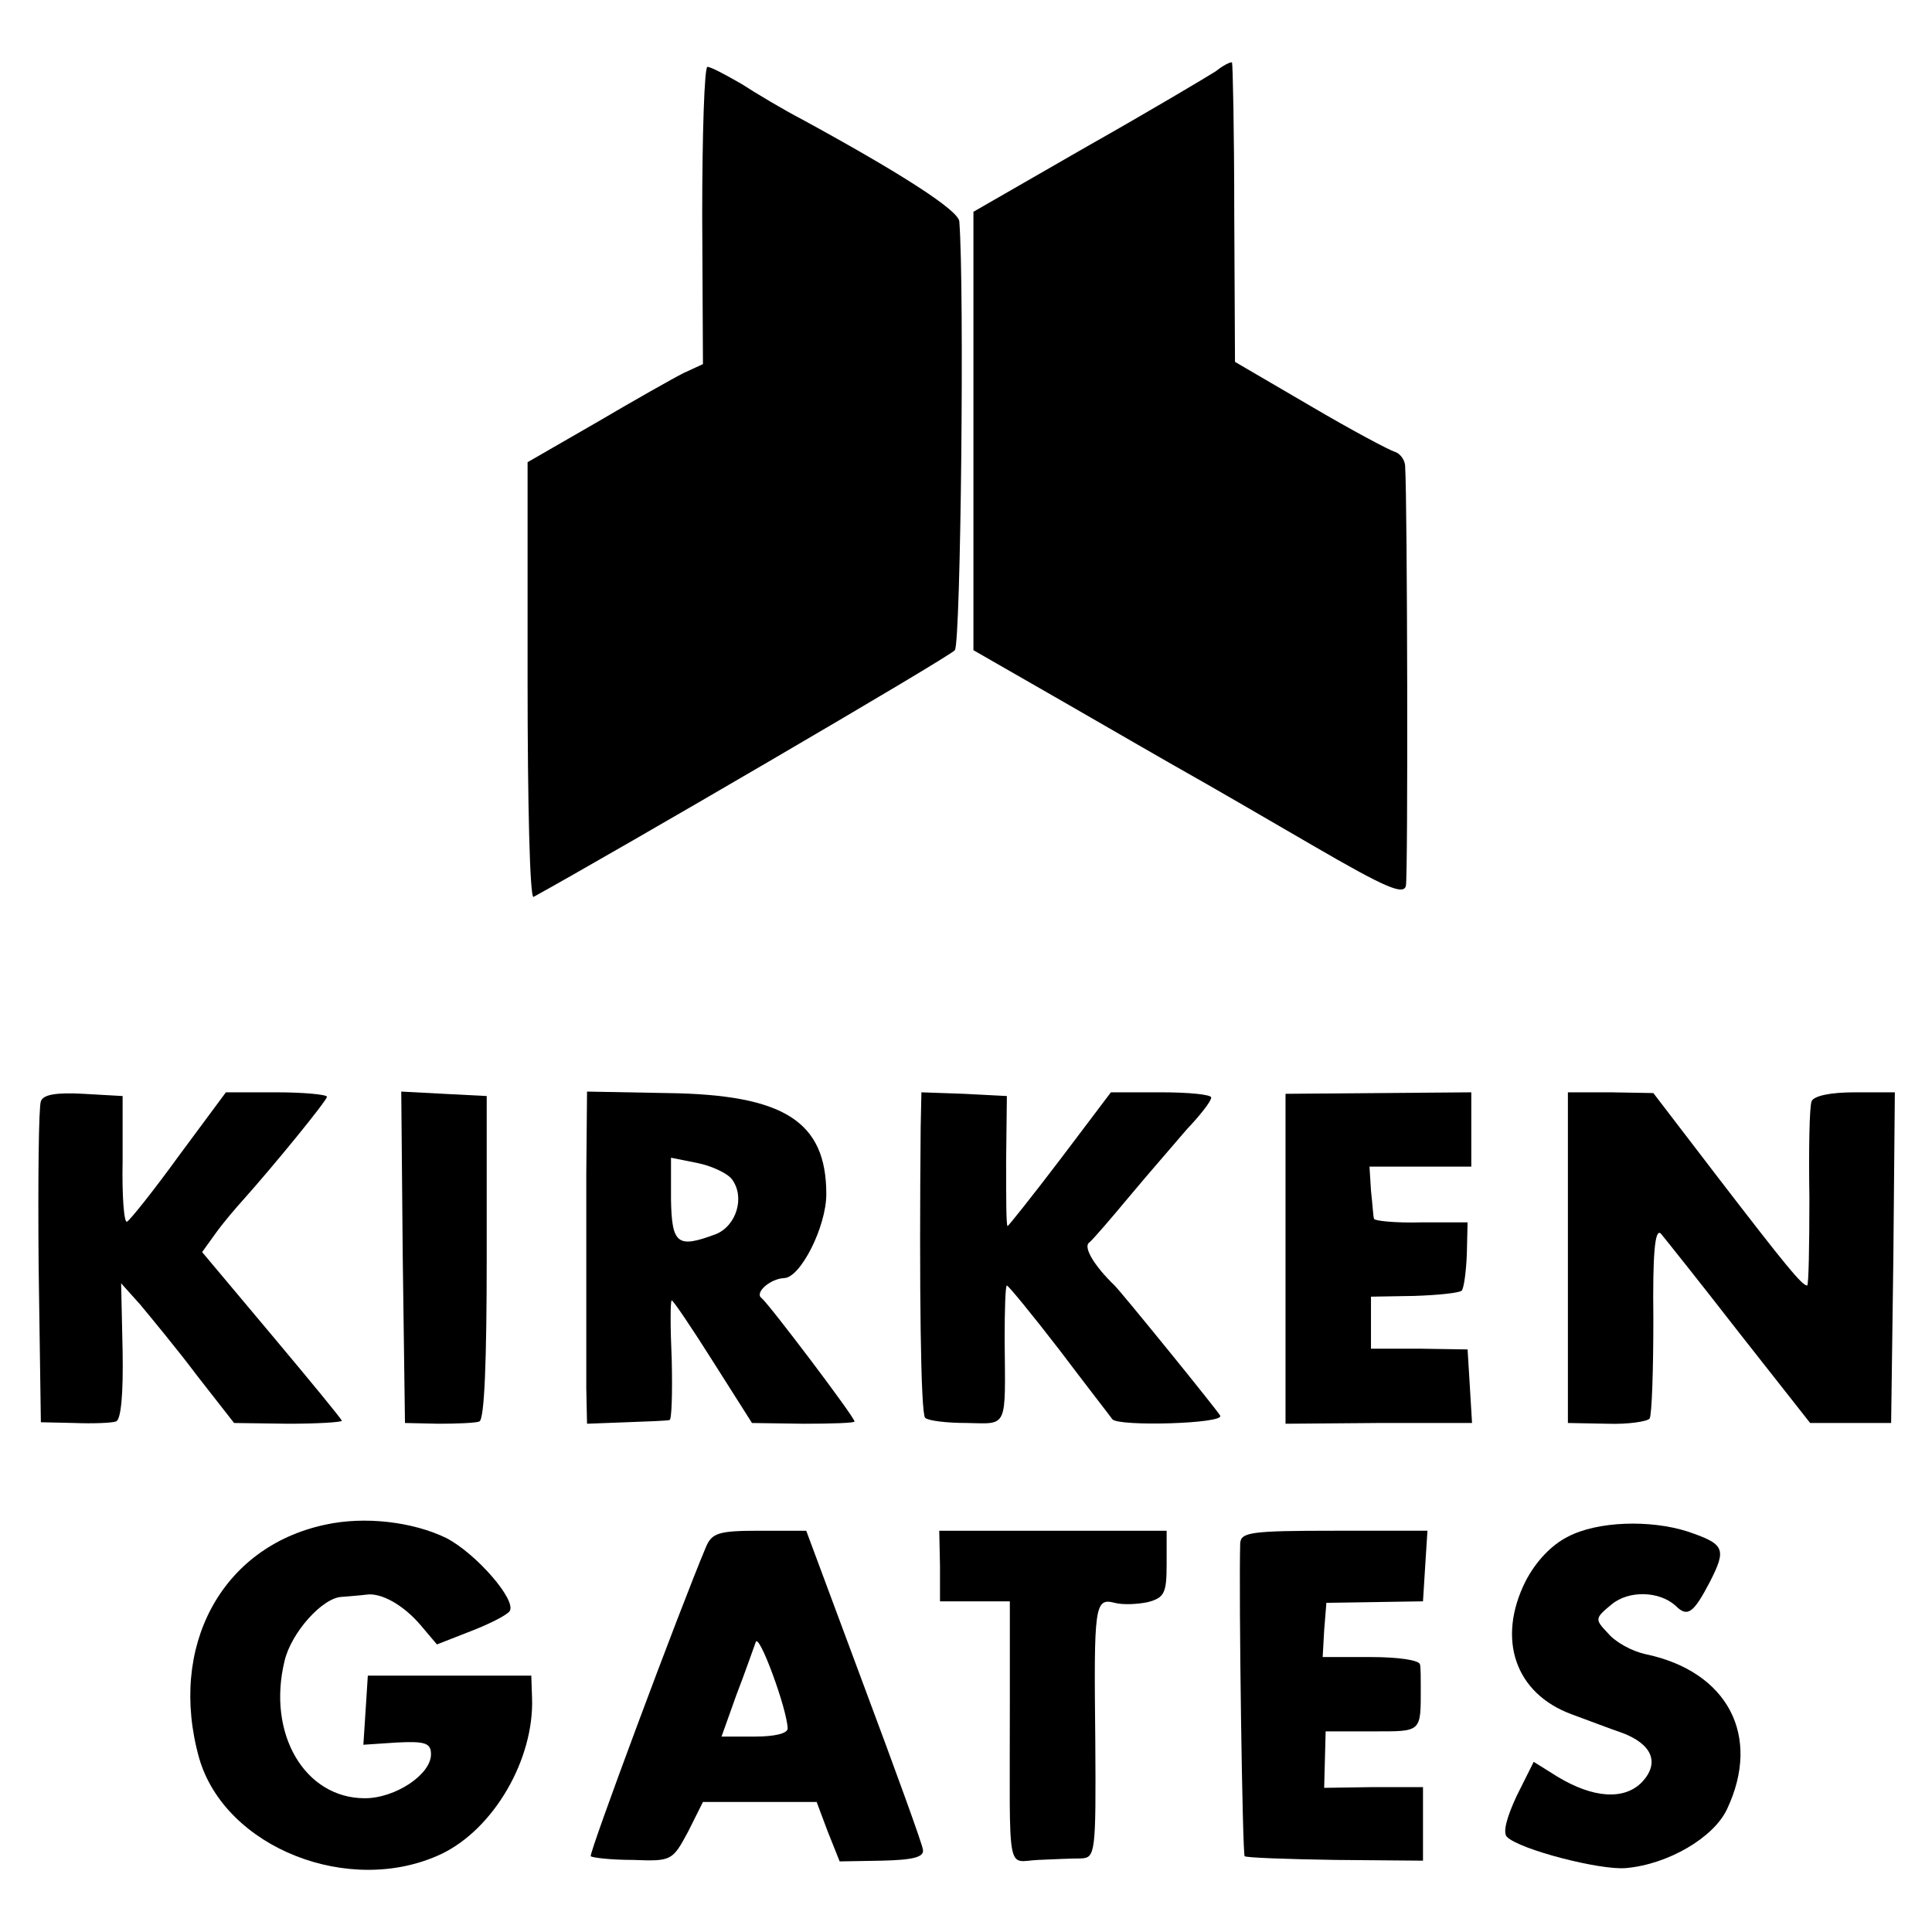
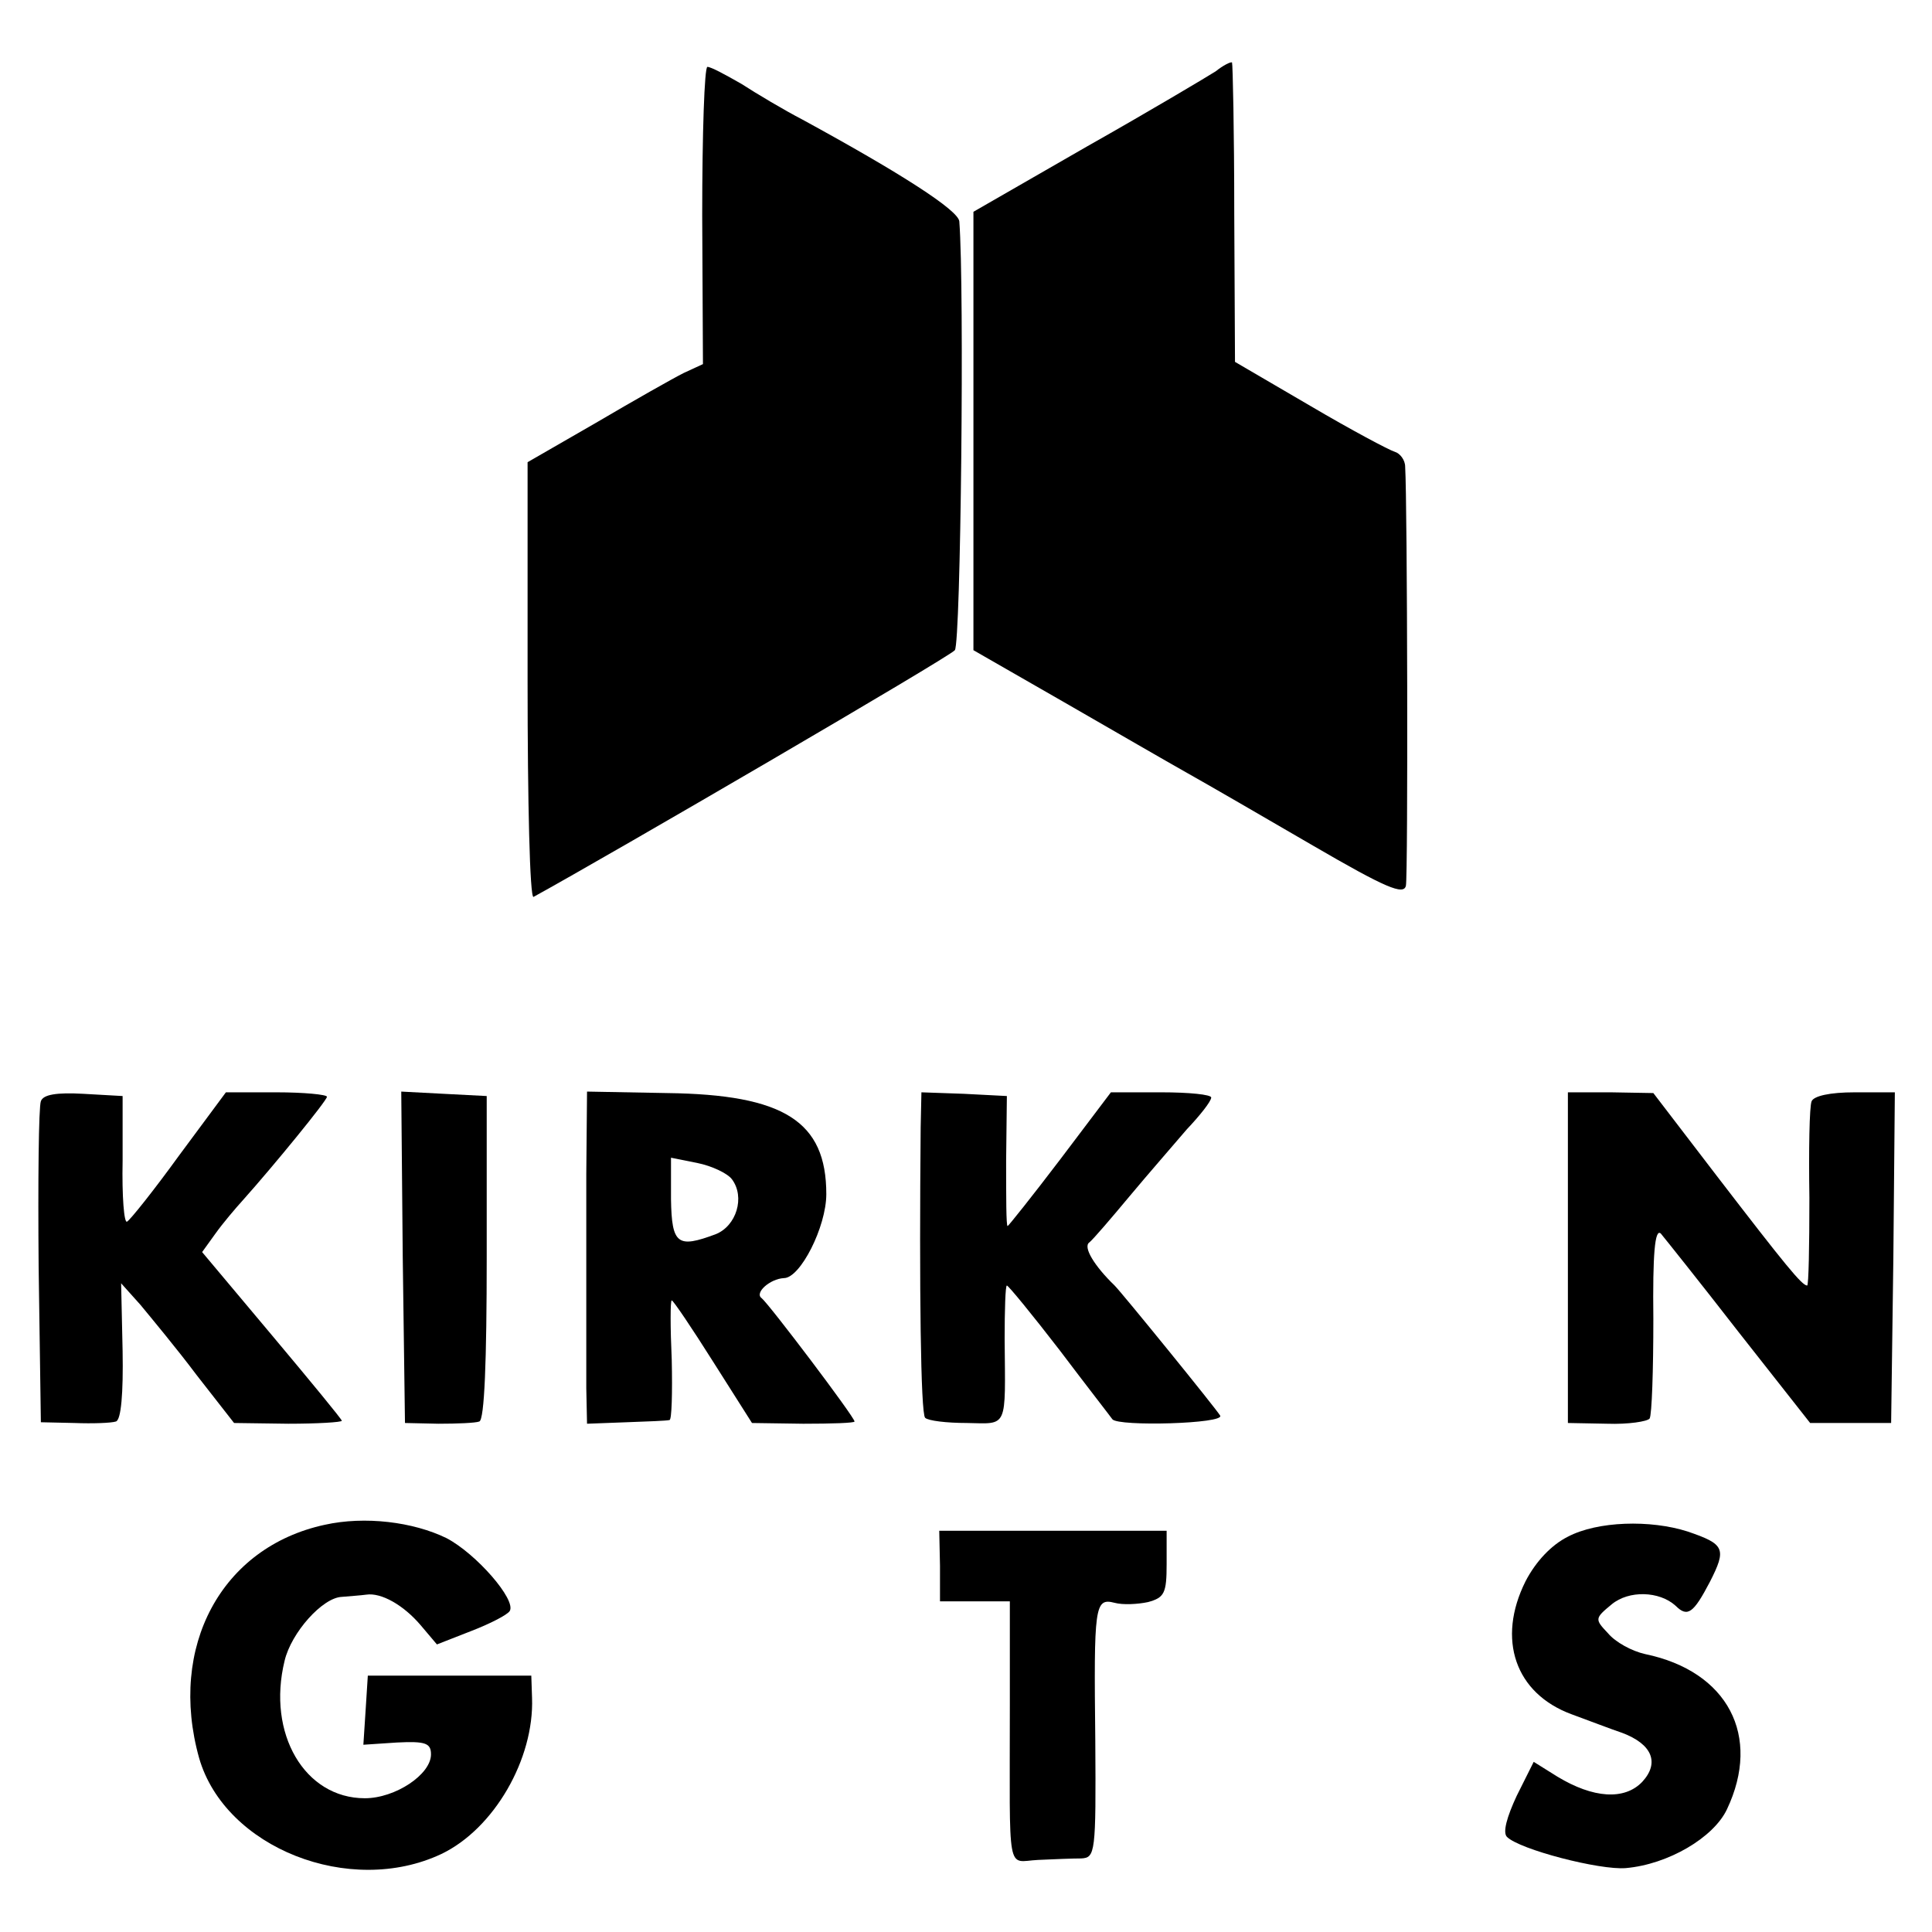
<svg xmlns="http://www.w3.org/2000/svg" version="1.0" width="260pt" height="260pt" viewBox="0 0 260 260" preserveAspectRatio="xMidYMid meet">
  <g transform="translate(0,260) scale(0.1,-0.1)" fill="#000000" stroke="none">
    <path d="M1636 2504 c-11 -7 -88 -53 -173 -101 l-153 -88 0 -295 0 -295 122 -70 c66 -38 142 -82 167 -96 25 -14 101 -58 168 -97 98 -57 122 -67 125 -54 3 15 2 515 -1 564 0 9 -7 18 -14 20 -7 2 -58 29 -114 62 l-101 59 -1 200 c0 110 -2 201 -3 203 -2 1 -12 -4 -22 -12z" />
    <path d="M945 2310 l1 -200 -26 -12 c-14 -7 -67 -37 -118 -67 l-92 -53 0 -295 c0 -162 3 -292 8 -290 102 56 560 323 567 332 8 10 13 487 6 577 -1 15 -79 65 -211 137 -25 13 -62 35 -82 48 -21 12 -41 23 -46 23 -4 0 -7 -90 -7 -200z" />
    <path d="M55 1118 c-3 -8 -4 -108 -3 -223 l3 -209 45 -1 c25 -1 50 0 56 2 7 2 10 38 9 95 l-2 91 26 -29 c14 -17 49 -59 76 -95 l50 -64 73 -1 c39 0 72 2 72 4 0 2 -42 53 -94 115 l-94 112 18 25 c10 14 27 34 37 45 42 47 113 134 113 139 0 3 -31 6 -68 6 l-68 0 -63 -85 c-34 -47 -66 -87 -70 -89 -4 -3 -7 34 -6 82 l0 87 -53 3 c-36 2 -54 -1 -57 -10z" />
    <path d="M542 908 l3 -223 45 -1 c25 0 50 1 55 3 7 2 10 82 10 221 l0 217 -58 3 -57 3 2 -223z" />
    <path d="M789 1020 c0 -60 0 -139 0 -175 0 -36 0 -87 0 -113 l1 -48 53 2 c28 1 55 2 58 3 3 0 4 37 3 81 -2 44 -2 80 0 80 2 0 27 -37 56 -83 l52 -82 69 -1 c38 0 69 1 69 3 0 6 -115 158 -125 166 -10 7 11 26 30 27 22 0 57 69 57 113 0 98 -57 134 -214 136 l-108 2 -1 -111z m196 -7 c18 -24 6 -63 -22 -74 -51 -19 -59 -14 -60 47 l0 56 35 -7 c20 -4 41 -14 47 -22z" />
    <path d="M1239 1083 c-2 -216 0 -385 6 -391 4 -4 29 -7 56 -7 56 -1 52 -9 51 113 0 39 1 72 3 72 2 0 34 -39 71 -87 37 -49 69 -90 71 -93 8 -10 152 -6 145 5 -6 10 -132 165 -142 175 -27 26 -43 52 -34 58 5 4 29 32 54 62 25 30 60 70 77 90 18 19 33 38 33 43 0 4 -30 7 -67 7 l-68 0 -68 -90 c-38 -50 -70 -90 -71 -90 -2 0 -2 39 -2 88 l1 87 -58 3 -57 2 -1 -47z" />
-     <path d="M1730 906 l0 -222 125 1 126 0 -3 50 -3 49 -65 1 -65 0 0 35 0 35 58 1 c32 1 60 4 64 7 3 3 6 25 7 49 l1 43 -62 0 c-35 -1 -64 2 -64 5 -1 3 -2 20 -4 38 l-2 32 68 0 69 0 0 50 0 50 -125 -1 -125 -1 0 -222z" />
    <path d="M2110 907 l0 -222 53 -1 c28 -1 54 3 57 7 3 5 5 65 5 134 -1 87 2 122 10 115 5 -6 53 -66 105 -133 l96 -122 54 0 55 0 3 223 2 222 -54 0 c-34 0 -55 -5 -58 -12 -3 -7 -4 -66 -3 -130 0 -65 -1 -118 -3 -118 -7 0 -29 27 -122 148 l-85 111 -57 1 -58 0 0 -223z" />
    <path d="M437 548 c-139 -30 -211 -164 -169 -314 35 -121 203 -187 326 -129 71 34 125 128 122 210 l-1 30 -110 0 -110 0 -3 -47 -3 -46 45 3 c39 2 46 -1 46 -16 0 -27 -48 -59 -89 -59 -81 0 -132 87 -108 185 9 38 51 85 77 86 11 1 26 2 33 3 20 3 50 -14 73 -41 l22 -26 46 18 c26 10 49 22 52 27 9 15 -45 77 -85 98 -45 22 -110 30 -164 18z" />
    <path d="M2110 532 c-22 -11 -43 -33 -57 -60 -39 -78 -14 -151 62 -179 22 -8 53 -20 68 -25 40 -15 51 -40 27 -66 -24 -25 -66 -22 -114 7 l-32 20 -23 -46 c-13 -28 -19 -49 -13 -55 17 -17 125 -45 160 -42 57 5 118 41 136 79 47 99 1 186 -110 209 -18 4 -40 16 -50 28 -18 19 -18 20 5 39 23 19 64 18 86 -2 16 -16 24 -10 46 32 23 45 20 51 -30 68 -50 16 -121 14 -161 -7z" />
-     <path d="M950 518 c-35 -83 -158 -413 -155 -416 2 -2 27 -5 57 -5 52 -2 53 -1 74 38 l20 40 77 0 76 0 15 -40 16 -40 57 1 c43 1 57 5 55 15 -1 8 -37 107 -80 222 l-77 207 -63 0 c-55 0 -64 -3 -72 -22z m110 -244 c0 -7 -18 -11 -44 -11 l-45 0 20 56 c12 31 23 63 26 71 4 14 42 -89 43 -116z" />
    <path d="M1265 493 l0 -48 47 0 47 0 0 -140 c0 -234 -5 -210 38 -208 21 1 47 2 58 2 19 1 20 7 19 158 -2 182 -1 193 26 186 11 -3 31 -2 45 1 22 6 25 12 25 51 l0 45 -153 0 -153 0 1 -47z" />
-     <path d="M1669 523 c-2 -70 3 -418 6 -421 2 -2 57 -4 122 -5 l118 -1 0 50 0 49 -66 0 -67 -1 1 38 1 38 63 0 c67 0 65 -2 65 60 0 11 0 25 -1 30 -1 6 -30 10 -66 10 l-65 0 2 36 3 37 65 1 65 1 3 48 3 47 -125 0 c-113 0 -126 -2 -127 -17z" />
  </g>
</svg>